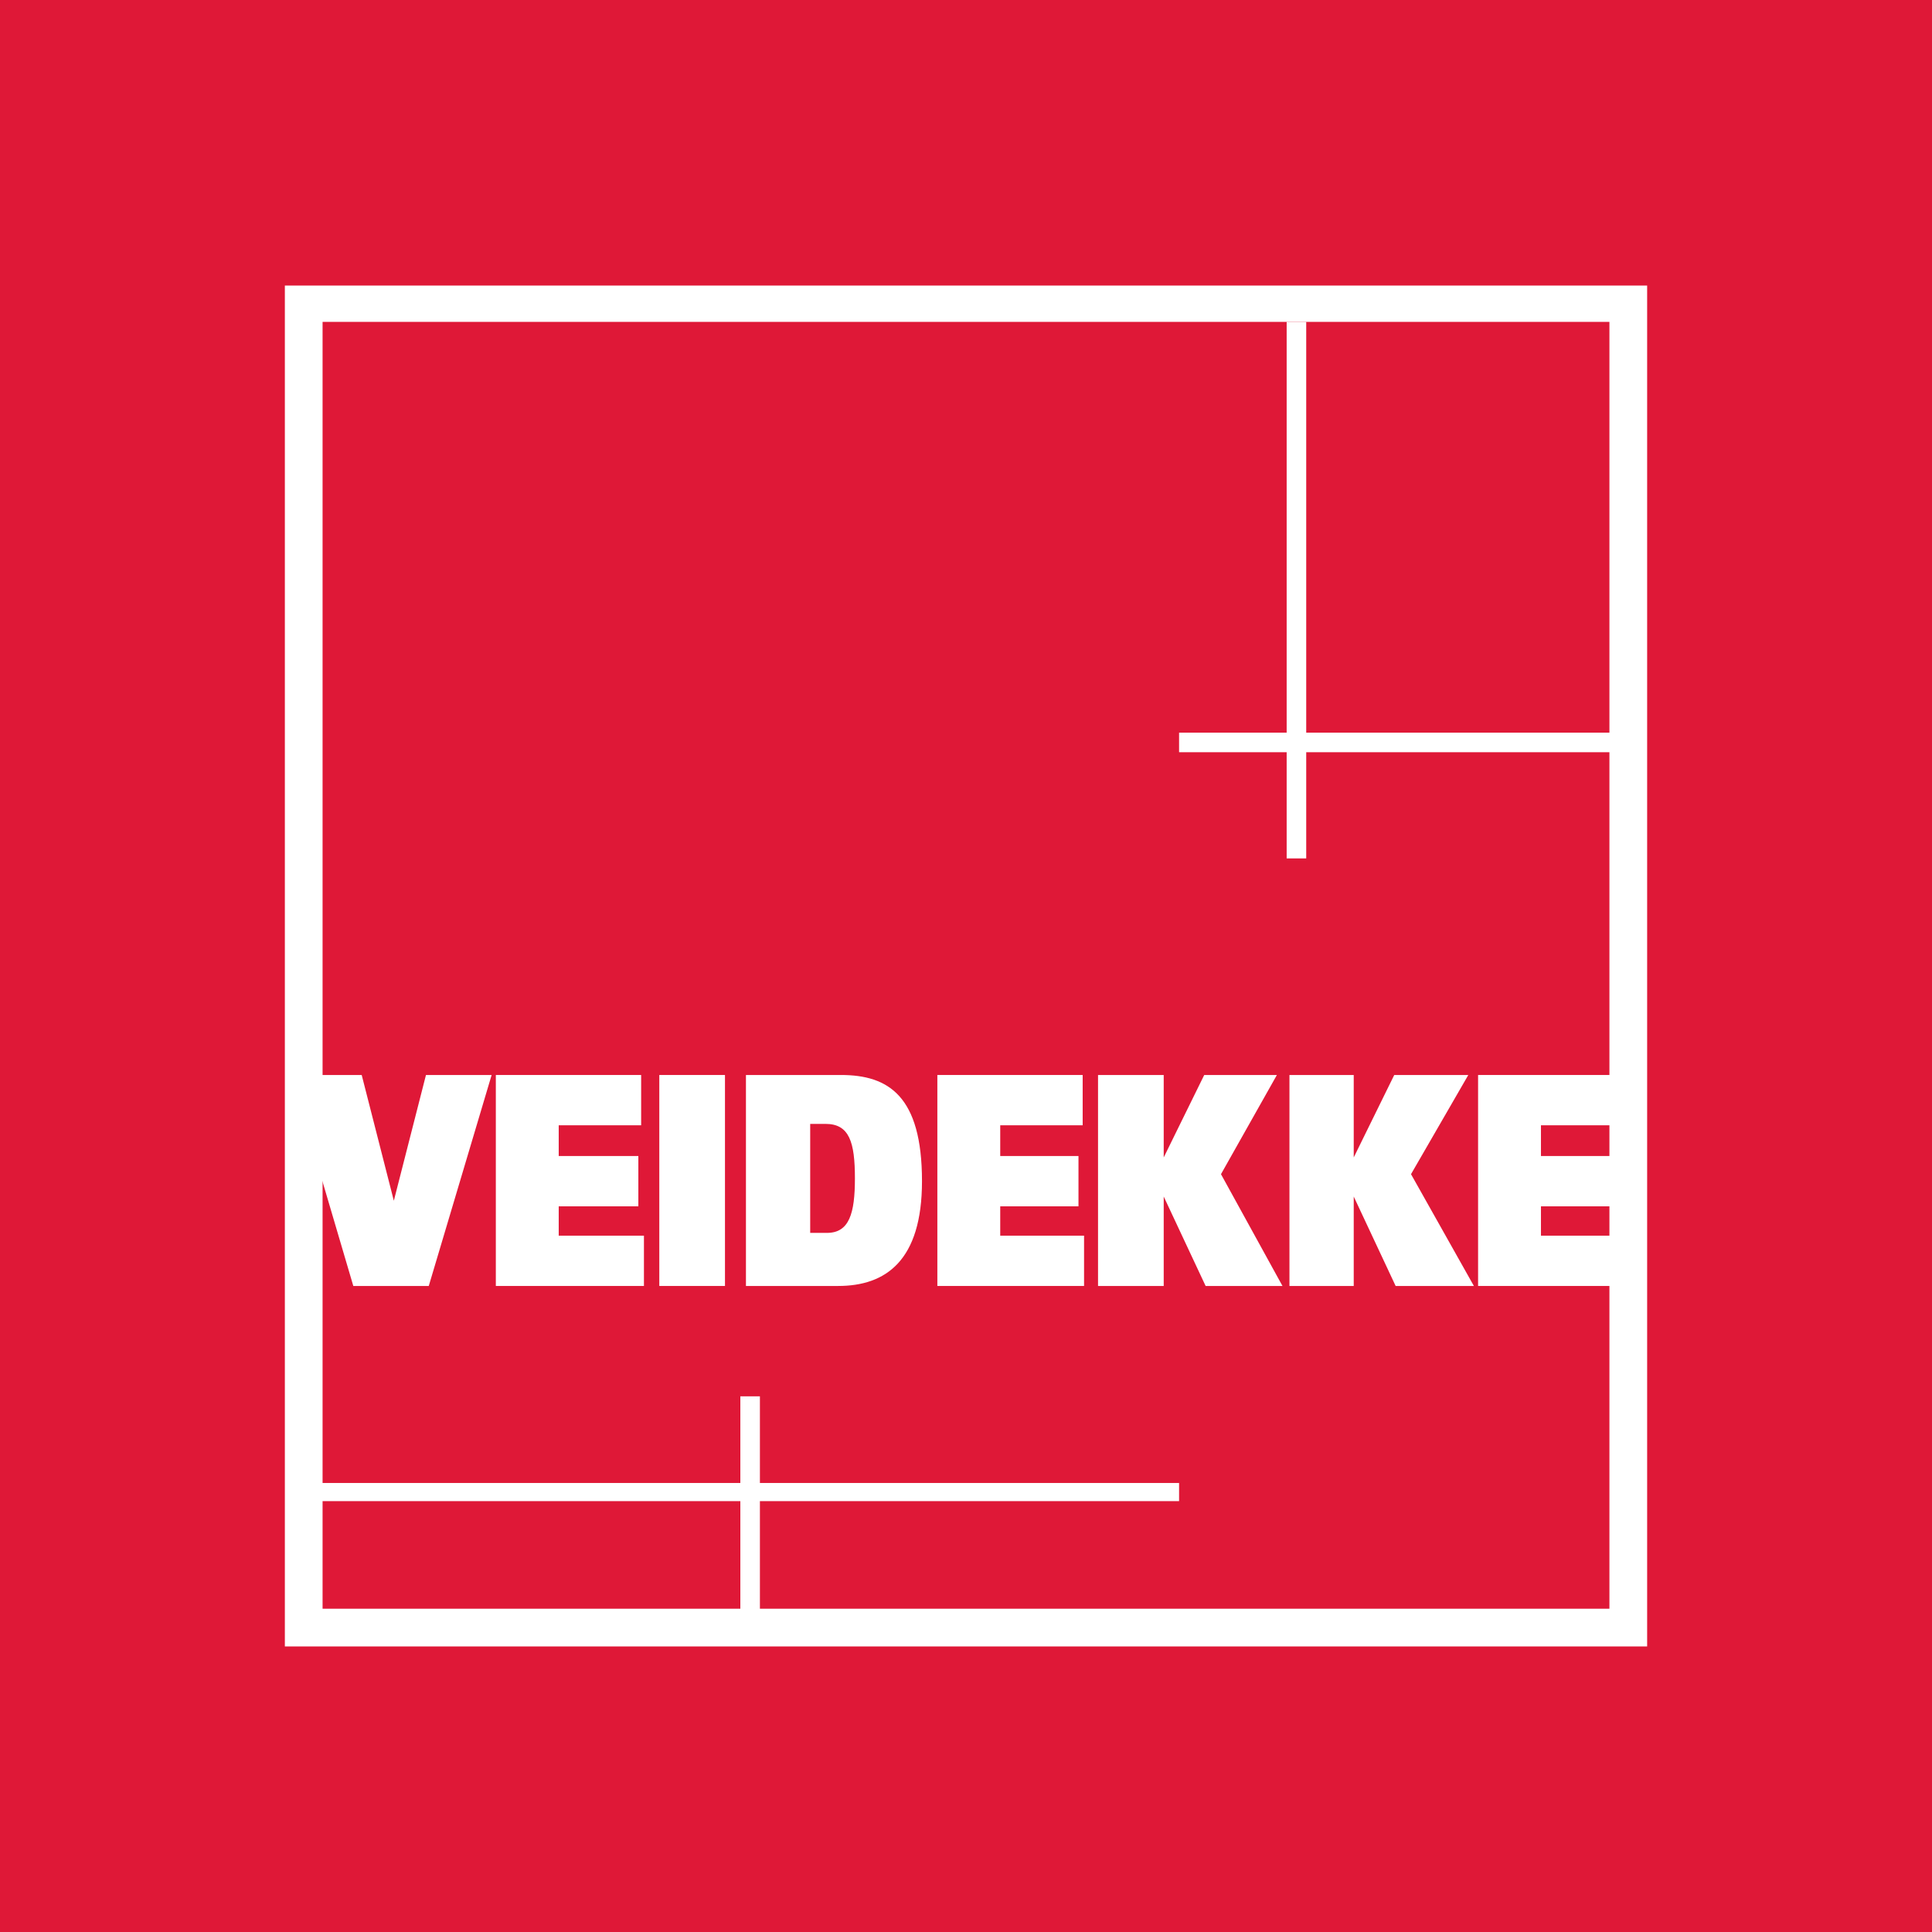
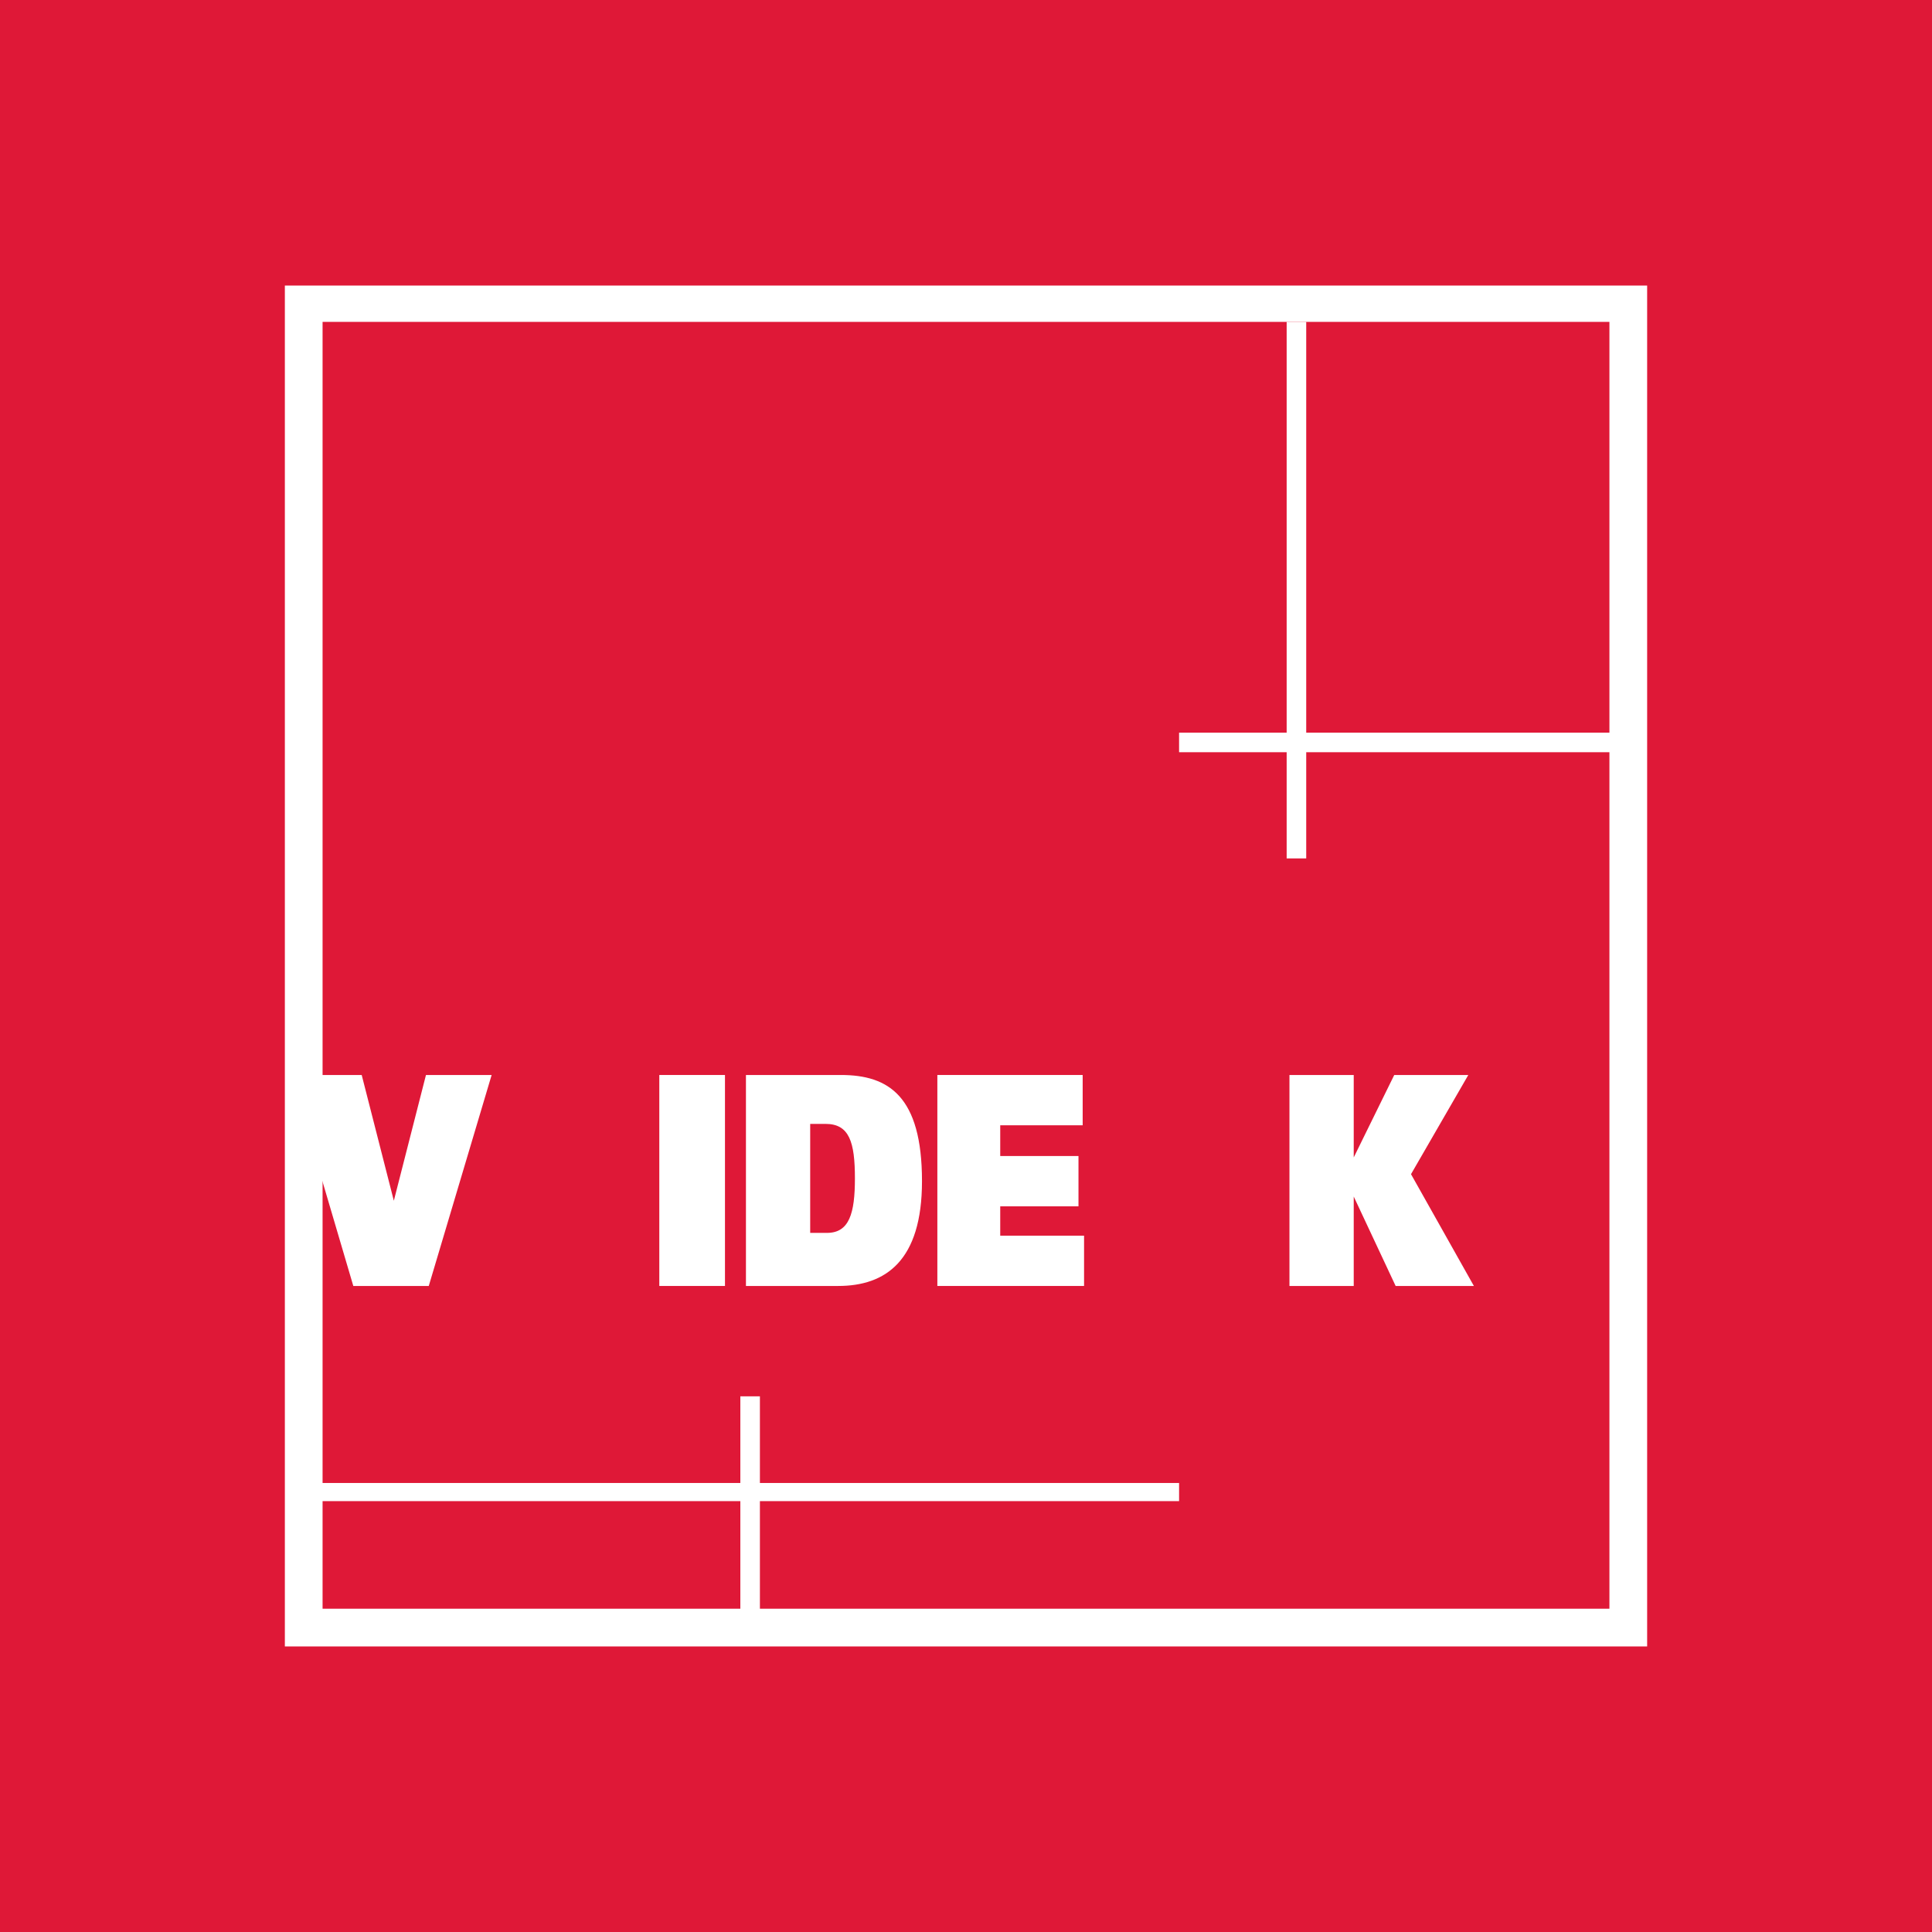
<svg xmlns="http://www.w3.org/2000/svg" version="1.0" id="Layer_1" x="0px" y="0px" width="192.756px" height="192.756px" viewBox="0 0 192.756 192.756" enable-background="new 0 0 192.756 192.756" xml:space="preserve">
  <g>
    <polygon fill-rule="evenodd" clip-rule="evenodd" fill="#DF1837" points="0,0 192.756,0 192.756,192.756 0,192.756 0,0  " />
    <polygon fill-rule="evenodd" clip-rule="evenodd" fill="#FFFFFF" points="28.42,28.49 164.336,28.49 164.336,164.266    28.42,164.266 28.42,28.49  " />
    <polygon fill-rule="evenodd" clip-rule="evenodd" fill="#DF1837" points="32.184,32.114 160.572,32.114 160.572,160.502    32.184,160.502 32.184,32.114  " />
    <polygon fill-rule="evenodd" clip-rule="evenodd" fill="#FFFFFF" points="32.044,117.428 32.044,107.252 36.087,107.252    39.293,119.797 39.293,119.797 42.499,107.252 49.051,107.252 42.778,128.301 35.25,128.301 32.044,117.428  " />
-     <polygon fill-rule="evenodd" clip-rule="evenodd" fill="#FFFFFF" points="49.469,107.252 63.967,107.252 63.967,112.27    55.743,112.27 55.743,115.336 63.688,115.336 63.688,120.355 55.743,120.355 55.743,123.283 64.246,123.283 64.246,128.301    49.469,128.301 49.469,107.252  " />
    <polygon fill-rule="evenodd" clip-rule="evenodd" fill="#FFFFFF" points="65.779,107.252 72.331,107.252 72.331,128.301    65.779,128.301 65.779,107.252  " />
    <path fill-rule="evenodd" clip-rule="evenodd" fill="#FFFFFF" d="M80.834,112.131h1.533c2.37,0,2.928,1.812,2.928,5.436   c0,3.486-0.558,5.438-2.789,5.438h-1.673V112.131L80.834,112.131z M74.422,128.301h9.201c4.74,0,8.364-2.51,8.364-10.455   c0-8.504-3.346-10.594-8.085-10.594h-9.479V128.301L74.422,128.301z" />
    <polygon fill-rule="evenodd" clip-rule="evenodd" fill="#FFFFFF" points="93.52,107.252 108.018,107.252 108.018,112.27    99.793,112.27 99.793,115.336 107.6,115.336 107.6,120.355 99.793,120.355 99.793,123.283 108.157,123.283 108.157,128.301    93.52,128.301 93.52,107.252  " />
-     <polygon fill-rule="evenodd" clip-rule="evenodd" fill="#FFFFFF" points="116.104,115.477 116.104,115.477 120.146,107.252    127.395,107.252 121.818,117.148 127.952,128.301 120.285,128.301 116.104,119.379 116.104,119.379 116.104,128.301    109.551,128.301 109.551,107.252 116.104,107.252 116.104,115.477  " />
    <polygon fill-rule="evenodd" clip-rule="evenodd" fill="#FFFFFF" points="135.062,115.477 135.062,115.477 139.104,107.252    146.493,107.252 140.777,117.148 147.05,128.301 139.243,128.301 135.062,119.379 135.062,119.379 135.062,128.301    128.649,128.301 128.649,107.252 135.062,107.252 135.062,115.477  " />
-     <polygon fill-rule="evenodd" clip-rule="evenodd" fill="#FFFFFF" points="147.469,107.252 160.712,107.252 160.712,112.27    153.741,112.27 153.741,115.336 160.712,115.336 160.712,120.355 153.741,120.355 153.741,123.283 160.712,123.283    160.712,128.301 147.469,128.301 147.469,107.252  " />
    <polygon fill-rule="evenodd" clip-rule="evenodd" fill="#FFFFFF" points="32.044,149.768 117.637,149.768 117.637,147.957    32.044,147.957 32.044,149.768  " />
    <polygon fill-rule="evenodd" clip-rule="evenodd" fill="#FFFFFF" points="73.864,160.641 75.816,160.641 75.816,139.312    73.864,139.312 73.864,160.641  " />
    <polygon fill-rule="evenodd" clip-rule="evenodd" fill="#FFFFFF" points="128.37,85.644 128.37,32.114 130.322,32.114    130.322,85.644 128.37,85.644  " />
    <polygon fill-rule="evenodd" clip-rule="evenodd" fill="#FFFFFF" points="117.637,75.049 160.712,75.049 160.712,73.098    117.637,73.098 117.637,75.049  " />
  </g>
</svg>